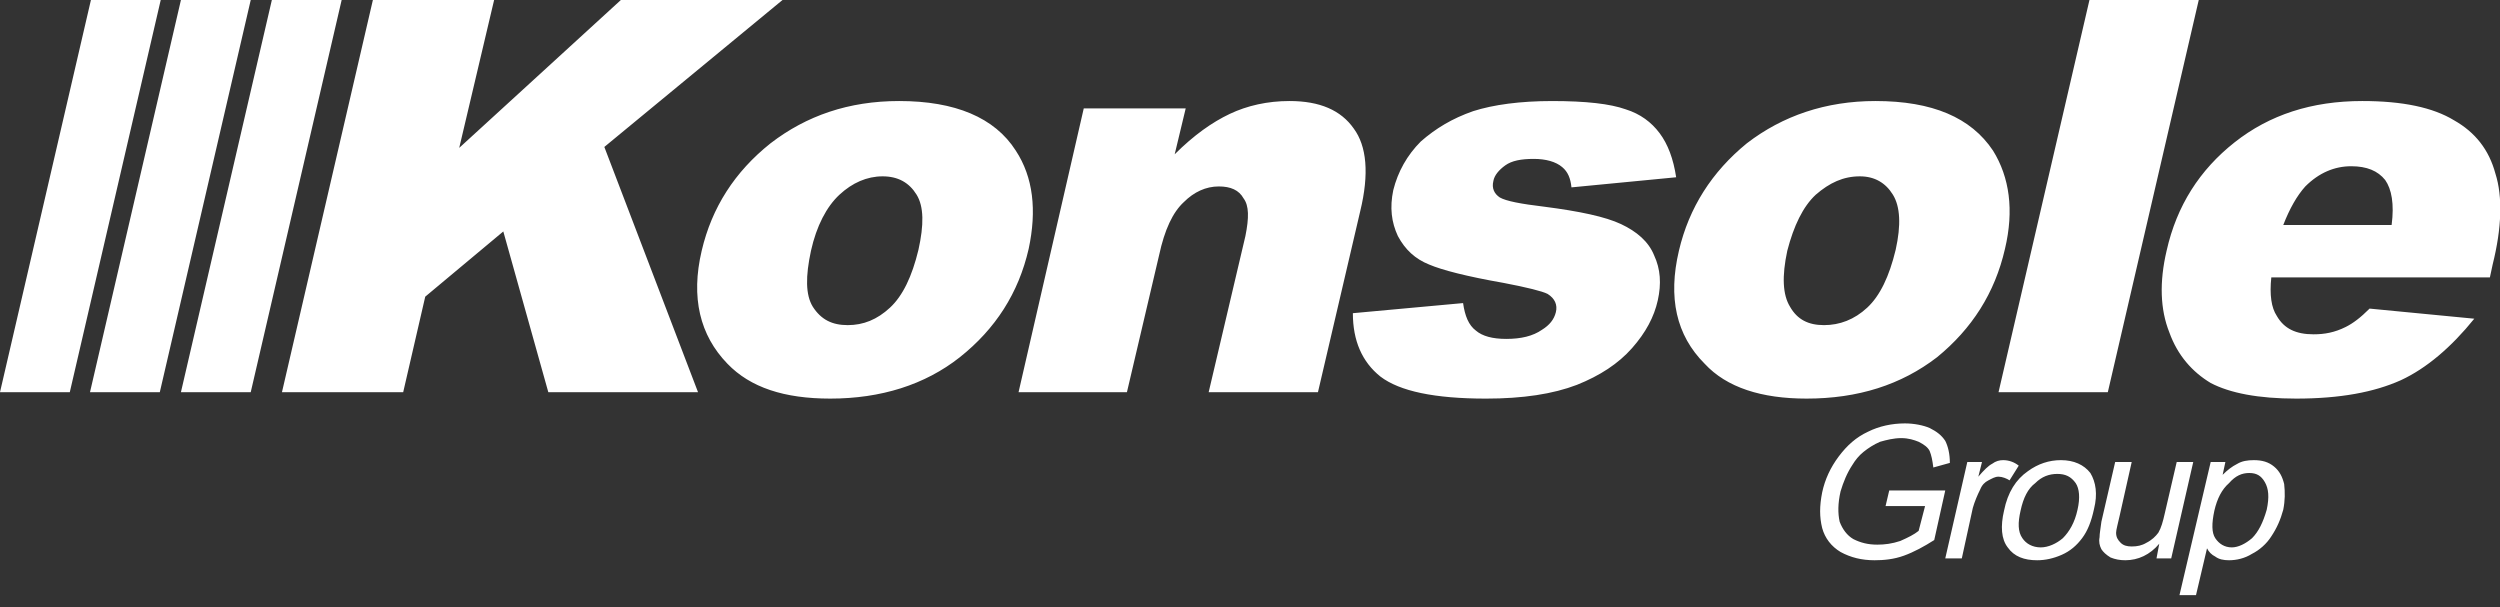
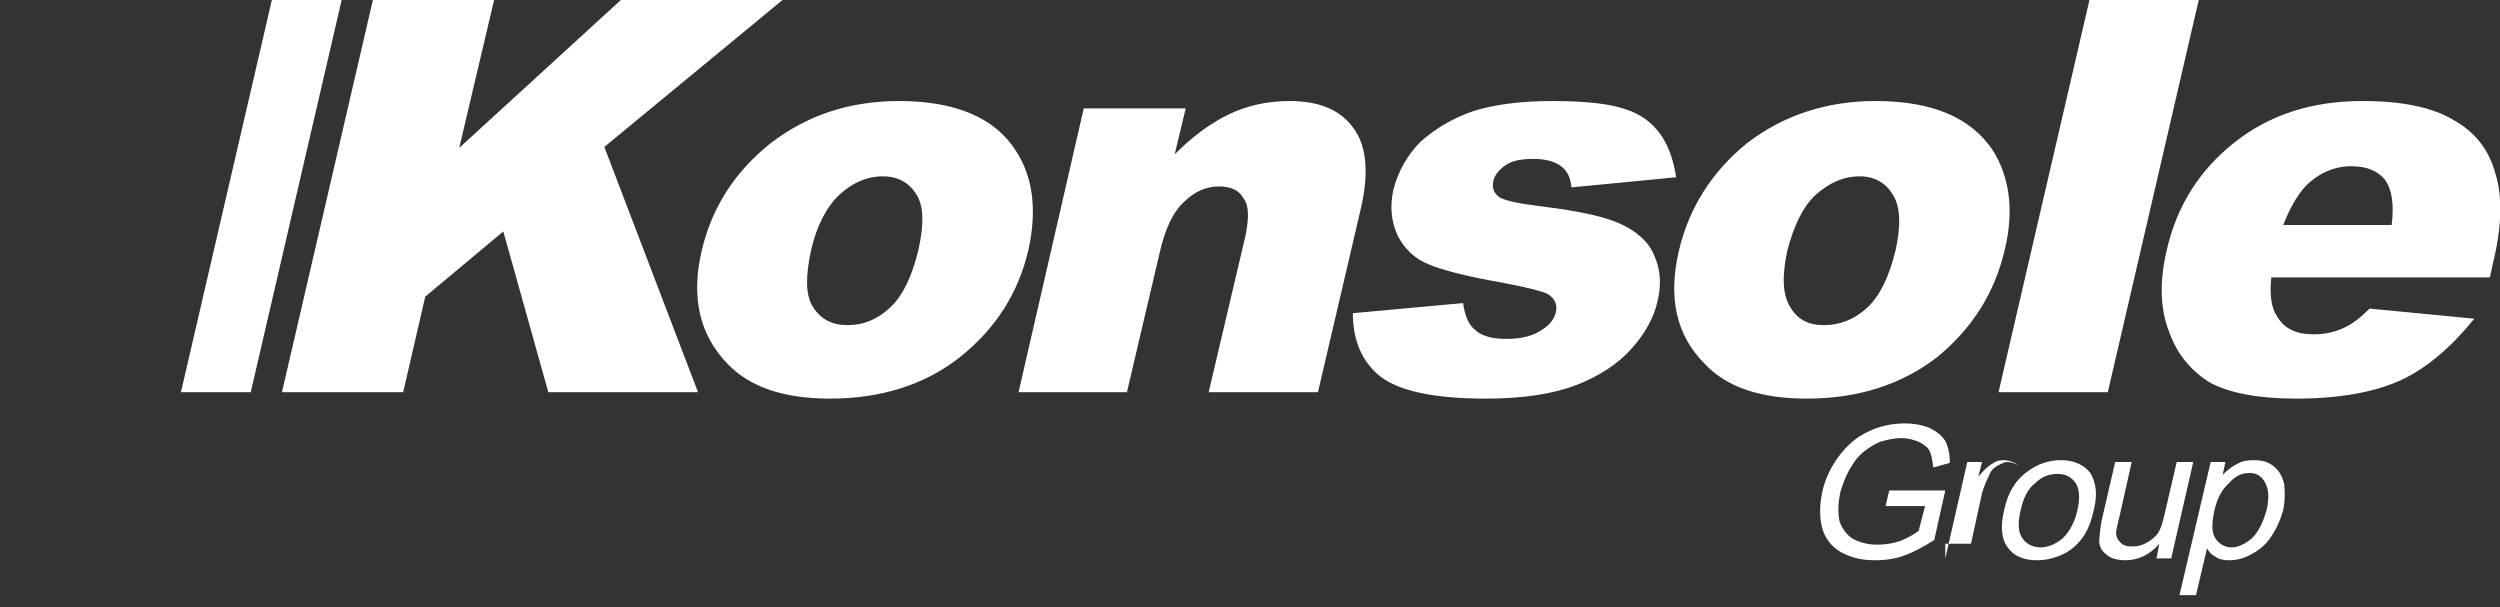
<svg xmlns="http://www.w3.org/2000/svg" version="1.1" id="Layer_1" x="0px" y="0px" width="2722px" height="661px" viewBox="0 0 2722 661" enable-background="new 0 0 2722 661" xml:space="preserve">
  <rect x="0" y="0" width="2722" height="661" fill="#333333" stroke="none" />
-   <line fill="none" stroke="#C3C3C2" stroke-width="0.001" x1="2081" y1="536" x2="2081" y2="567" />
  <line fill="none" stroke="#C3C3C2" stroke-width="0.001" x1="2081" y1="658" x2="2081" y2="661" />
-   <path fill="#FFFFFF" d="M2053,551l4-17h61l-12,54c-11,7-22,13-33,17s-22,5-32,5c-14,0-26-3-37-9c-10-6-17-15-20-26c-3-12-3-24,0-39   c3-14,9-27,18-39s19-21,32-27c12-6,26-9,40-9c10,0,20,2,27,5c8,4,13,8,17,14c3,6,5,14,5,24l-18,5c-1-8-2-13-4-18c-2-4-6-7-12-10   c-5-2-11-4-19-4s-16,2-23,4c-7,3-13,7-18,11s-9,9-12,14c-6,9-10,19-13,29c-3,13-3,24-1,33c3,8,8,15,15,19c8,4,16,6,26,6   c8,0,16-1,25-4c9-4,15-7,20-11l7-27H2053z M2118,608l24-105h16l-4,16c6-7,11-12,15-14c4-3,8-4,12-4c6,0,12,2,17,6l-10,16   c-3-2-8-4-12-4s-7,2-11,4s-7,5-9,10c-3,6-6,13-8,20l-12,55H2118z M2182,556c4-20,13-34,26-43c11-8,23-12,36-12c14,0,25,5,32,14   c6,10,8,23,4,39c-3,14-7,24-13,32s-13,14-22,18s-18,6-27,6c-14,0-25-4-32-14C2179,587,2178,573,2182,556z M2200,556c-3,13-3,23,2,30   c4,6,11,10,20,10c8,0,17-4,24-10c7-7,13-17,16-31c3-13,2-23-2-29c-5-7-11-10-20-10s-17,3-24,10C2208,532,2203,542,2200,556z    M2348,608l3-16c-10,12-23,18-37,18c-6,0-11-1-16-3c-5-3-8-6-10-9c-2-4-3-8-2-13c0-4,1-9,2-17l15-65h18l-13,58c-2,9-4,16-4,19   c0,5,2,8,5,11s7,4,12,4c6,0,11-1,16-4c6-3,10-7,13-11c3-5,5-12,7-21l13-56h18l-24,105H2348z M2373,648l34-145h16l-3,14   c5-5,10-9,16-12c5-3,11-4,18-4c9,0,16,2,22,7s9,11,11,19c1,9,1,18-1,28c-3,11-7,20-13,29c-5,8-13,15-21,19c-8,5-17,7-25,7   c-6,0-11-1-15-4c-4-2-7-5-9-9l-12,51H2373z M2411,556c-3,14-3,24,1,30s10,10,18,10c7,0,15-4,22-10c7-7,12-17,16-31c3-14,2-23-2-30   s-9-10-17-10s-15,3-22,11C2419,533,2414,543,2411,556z" />
+   <path fill="#FFFFFF" d="M2053,551l4-17h61l-12,54c-11,7-22,13-33,17s-22,5-32,5c-14,0-26-3-37-9c-10-6-17-15-20-26c-3-12-3-24,0-39   c3-14,9-27,18-39s19-21,32-27c12-6,26-9,40-9c10,0,20,2,27,5c8,4,13,8,17,14c3,6,5,14,5,24l-18,5c-1-8-2-13-4-18c-2-4-6-7-12-10   c-5-2-11-4-19-4s-16,2-23,4c-7,3-13,7-18,11s-9,9-12,14c-6,9-10,19-13,29c-3,13-3,24-1,33c3,8,8,15,15,19c8,4,16,6,26,6   c8,0,16-1,25-4c9-4,15-7,20-11l7-27H2053z M2118,608l24-105h16l-4,16c6-7,11-12,15-14c4-3,8-4,12-4c6,0,12,2,17,6c-3-2-8-4-12-4s-7,2-11,4s-7,5-9,10c-3,6-6,13-8,20l-12,55H2118z M2182,556c4-20,13-34,26-43c11-8,23-12,36-12c14,0,25,5,32,14   c6,10,8,23,4,39c-3,14-7,24-13,32s-13,14-22,18s-18,6-27,6c-14,0-25-4-32-14C2179,587,2178,573,2182,556z M2200,556c-3,13-3,23,2,30   c4,6,11,10,20,10c8,0,17-4,24-10c7-7,13-17,16-31c3-13,2-23-2-29c-5-7-11-10-20-10s-17,3-24,10C2208,532,2203,542,2200,556z    M2348,608l3-16c-10,12-23,18-37,18c-6,0-11-1-16-3c-5-3-8-6-10-9c-2-4-3-8-2-13c0-4,1-9,2-17l15-65h18l-13,58c-2,9-4,16-4,19   c0,5,2,8,5,11s7,4,12,4c6,0,11-1,16-4c6-3,10-7,13-11c3-5,5-12,7-21l13-56h18l-24,105H2348z M2373,648l34-145h16l-3,14   c5-5,10-9,16-12c5-3,11-4,18-4c9,0,16,2,22,7s9,11,11,19c1,9,1,18-1,28c-3,11-7,20-13,29c-5,8-13,15-21,19c-8,5-17,7-25,7   c-6,0-11-1-15-4c-4-2-7-5-9-9l-12,51H2373z M2411,556c-3,14-3,24,1,30s10,10,18,10c7,0,15-4,22-10c7-7,12-17,16-31c3-14,2-23-2-30   s-9-10-17-10s-15,3-22,11C2419,533,2414,543,2411,556z" />
  <polygon fill="#FFFFFF" points="273,427 372,0 296,0 197,427 " />
-   <polygon fill="#FFFFFF" points="174,427 273,0 197,0 98,427 " />
-   <polygon fill="#FFFFFF" points="76,427 175,0 99,0 0,427 " />
  <path fill="#FFFFFF" d="M406,0h132l-38,161L676,0h176L658,160l102,267H597l-49-175l-85,71l-24,104H307L406,0z M764,273   c11-47,36-86,75-117c39-30,85-46,140-46c61,0,104,18,127,54c19,29,23,65,14,107c-11,48-36,87-75,118c-38,30-86,45-141,45   c-50,0-87-12-112-38C762,365,752,324,764,273z M883,273c-6,28-6,48,2,61c9,14,21,20,38,20s32-6,46-19s24-34,31-63c6-27,6-47-2-60   s-20-20-37-20s-33,7-47,20S889,246,883,273z M1180,118h111l-12,50c21-21,41-35,60-44s41-14,65-14c33,0,56,10,70,30c14,19,17,49,7,90   l-46,197h-119l40-170c4-20,4-33-2-41c-5-9-14-13-27-13c-14,0-27,6-38,17c-12,11-21,30-27,58l-35,149h-118L1180,118z M1473,341   l120-11c2,14,6,24,14,30c7,6,18,9,33,9c16,0,29-3,39-10c8-5,13-11,15-19s-1-15-9-20c-6-3-22-7-48-12c-40-7-67-14-81-20   c-15-6-26-16-34-31c-7-15-9-31-5-50c5-20,15-38,30-53c16-14,34-25,57-33c22-7,51-11,86-11c37,0,63,3,80,9c16,5,28,14,37,26   s15,28,18,48l-114,11c-1-10-4-17-10-22c-7-6-18-9-31-9c-14,0-24,2-31,7s-12,11-13,17c-2,8,1,14,7,18c7,4,23,7,48,10   c39,5,67,11,84,19s30,19,36,34c7,15,8,31,4,49s-13,35-28,52s-35,30-60,40c-26,10-59,15-99,15c-56,0-94-8-115-24   C1483,394,1473,371,1473,341z M1828,273c11-47,36-86,74-117c39-30,86-46,140-46c62,0,104,18,128,54c18,29,23,65,13,107   c-11,48-36,87-74,118c-39,30-86,45-142,45c-49,0-87-12-111-38C1825,365,1816,324,1828,273z M1946,273c-6,28-5,48,3,61   c8,14,20,20,37,20s33-6,47-19s24-34,31-63c6-27,5-47-3-60s-20-20-36-20c-18,0-33,7-48,20C1963,225,1953,246,1946,273z M2275,0h119   l-99,427h-119L2275,0z M2711,302h-238c-2,19,0,33,6,42c8,14,21,20,40,20c12,0,23-2,35-8c8-4,16-10,26-20l114,11c-25,31-52,54-80,67   c-29,13-66,20-114,20c-41,0-72-6-93-17c-20-12-36-30-45-55c-10-25-11-55-3-89c11-49,36-88,74-118s84-45,139-45c44,0,77,7,100,21   c23,13,38,32,45,58c8,25,7,59-3,99L2711,302z M2604,245c3-23,0-39-7-49c-8-10-20-15-37-15c-18,0-35,7-50,22c-9,10-17,24-24,42H2604z   " />
</svg>